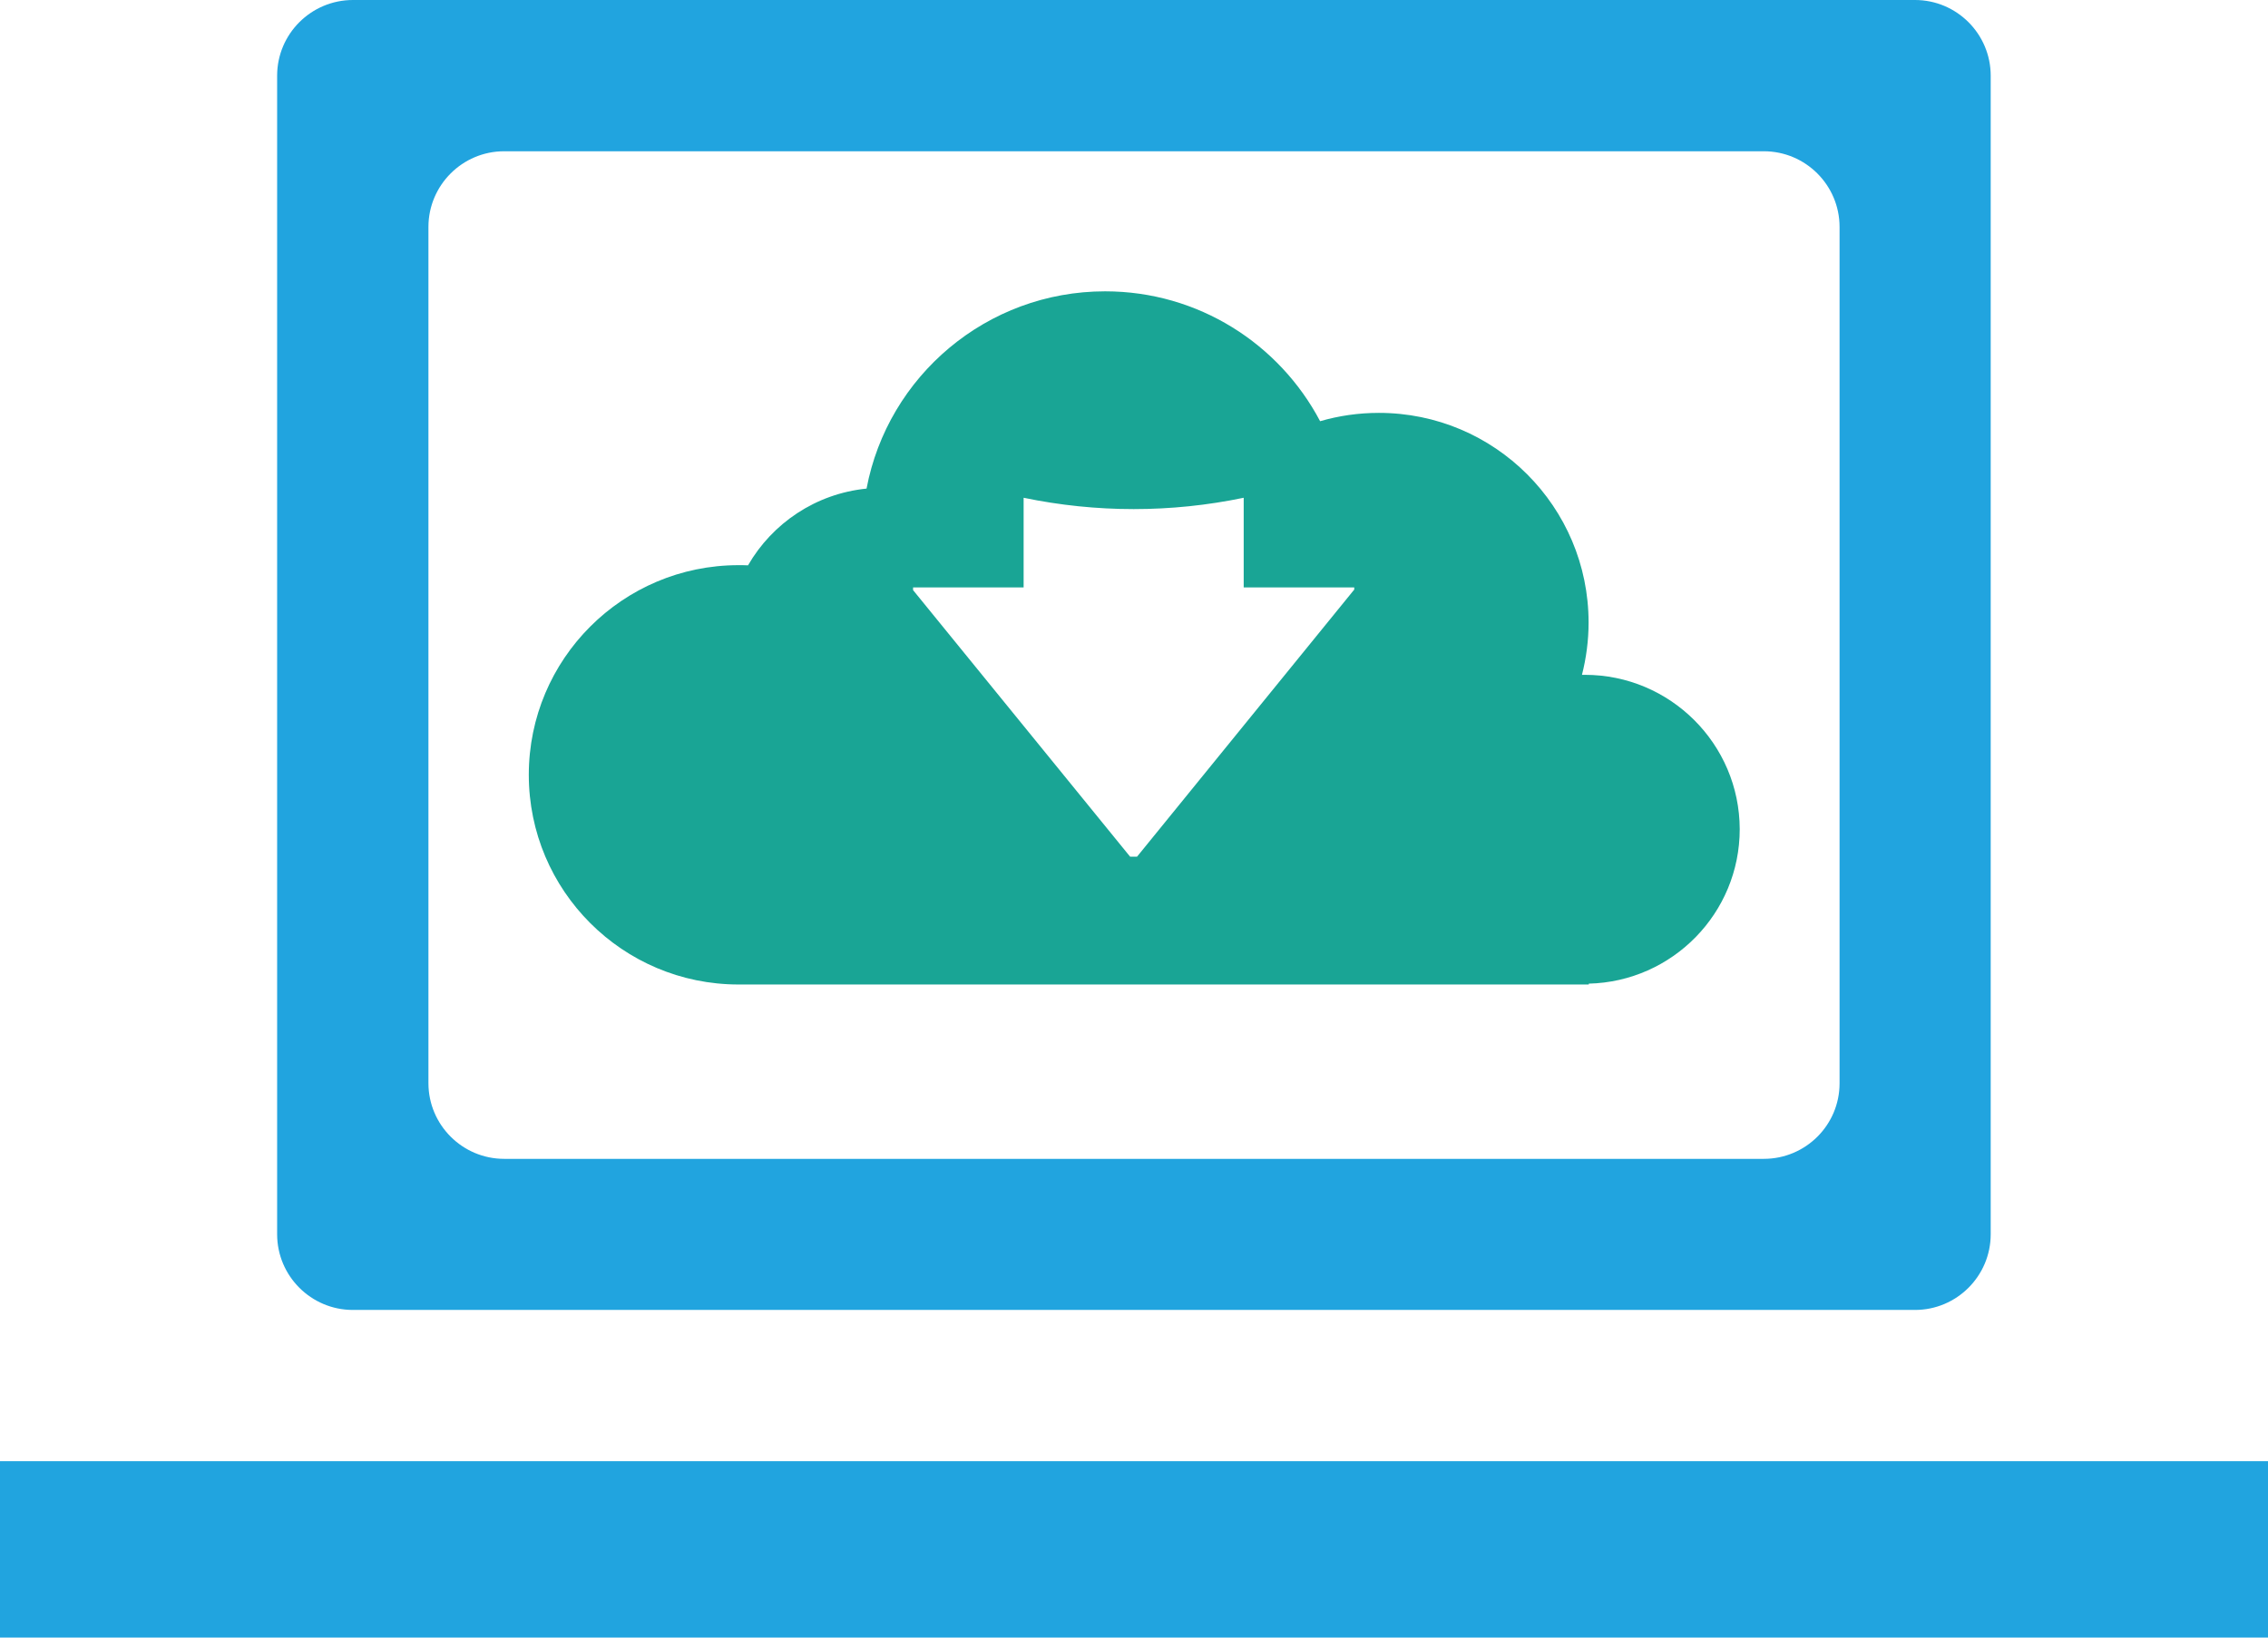
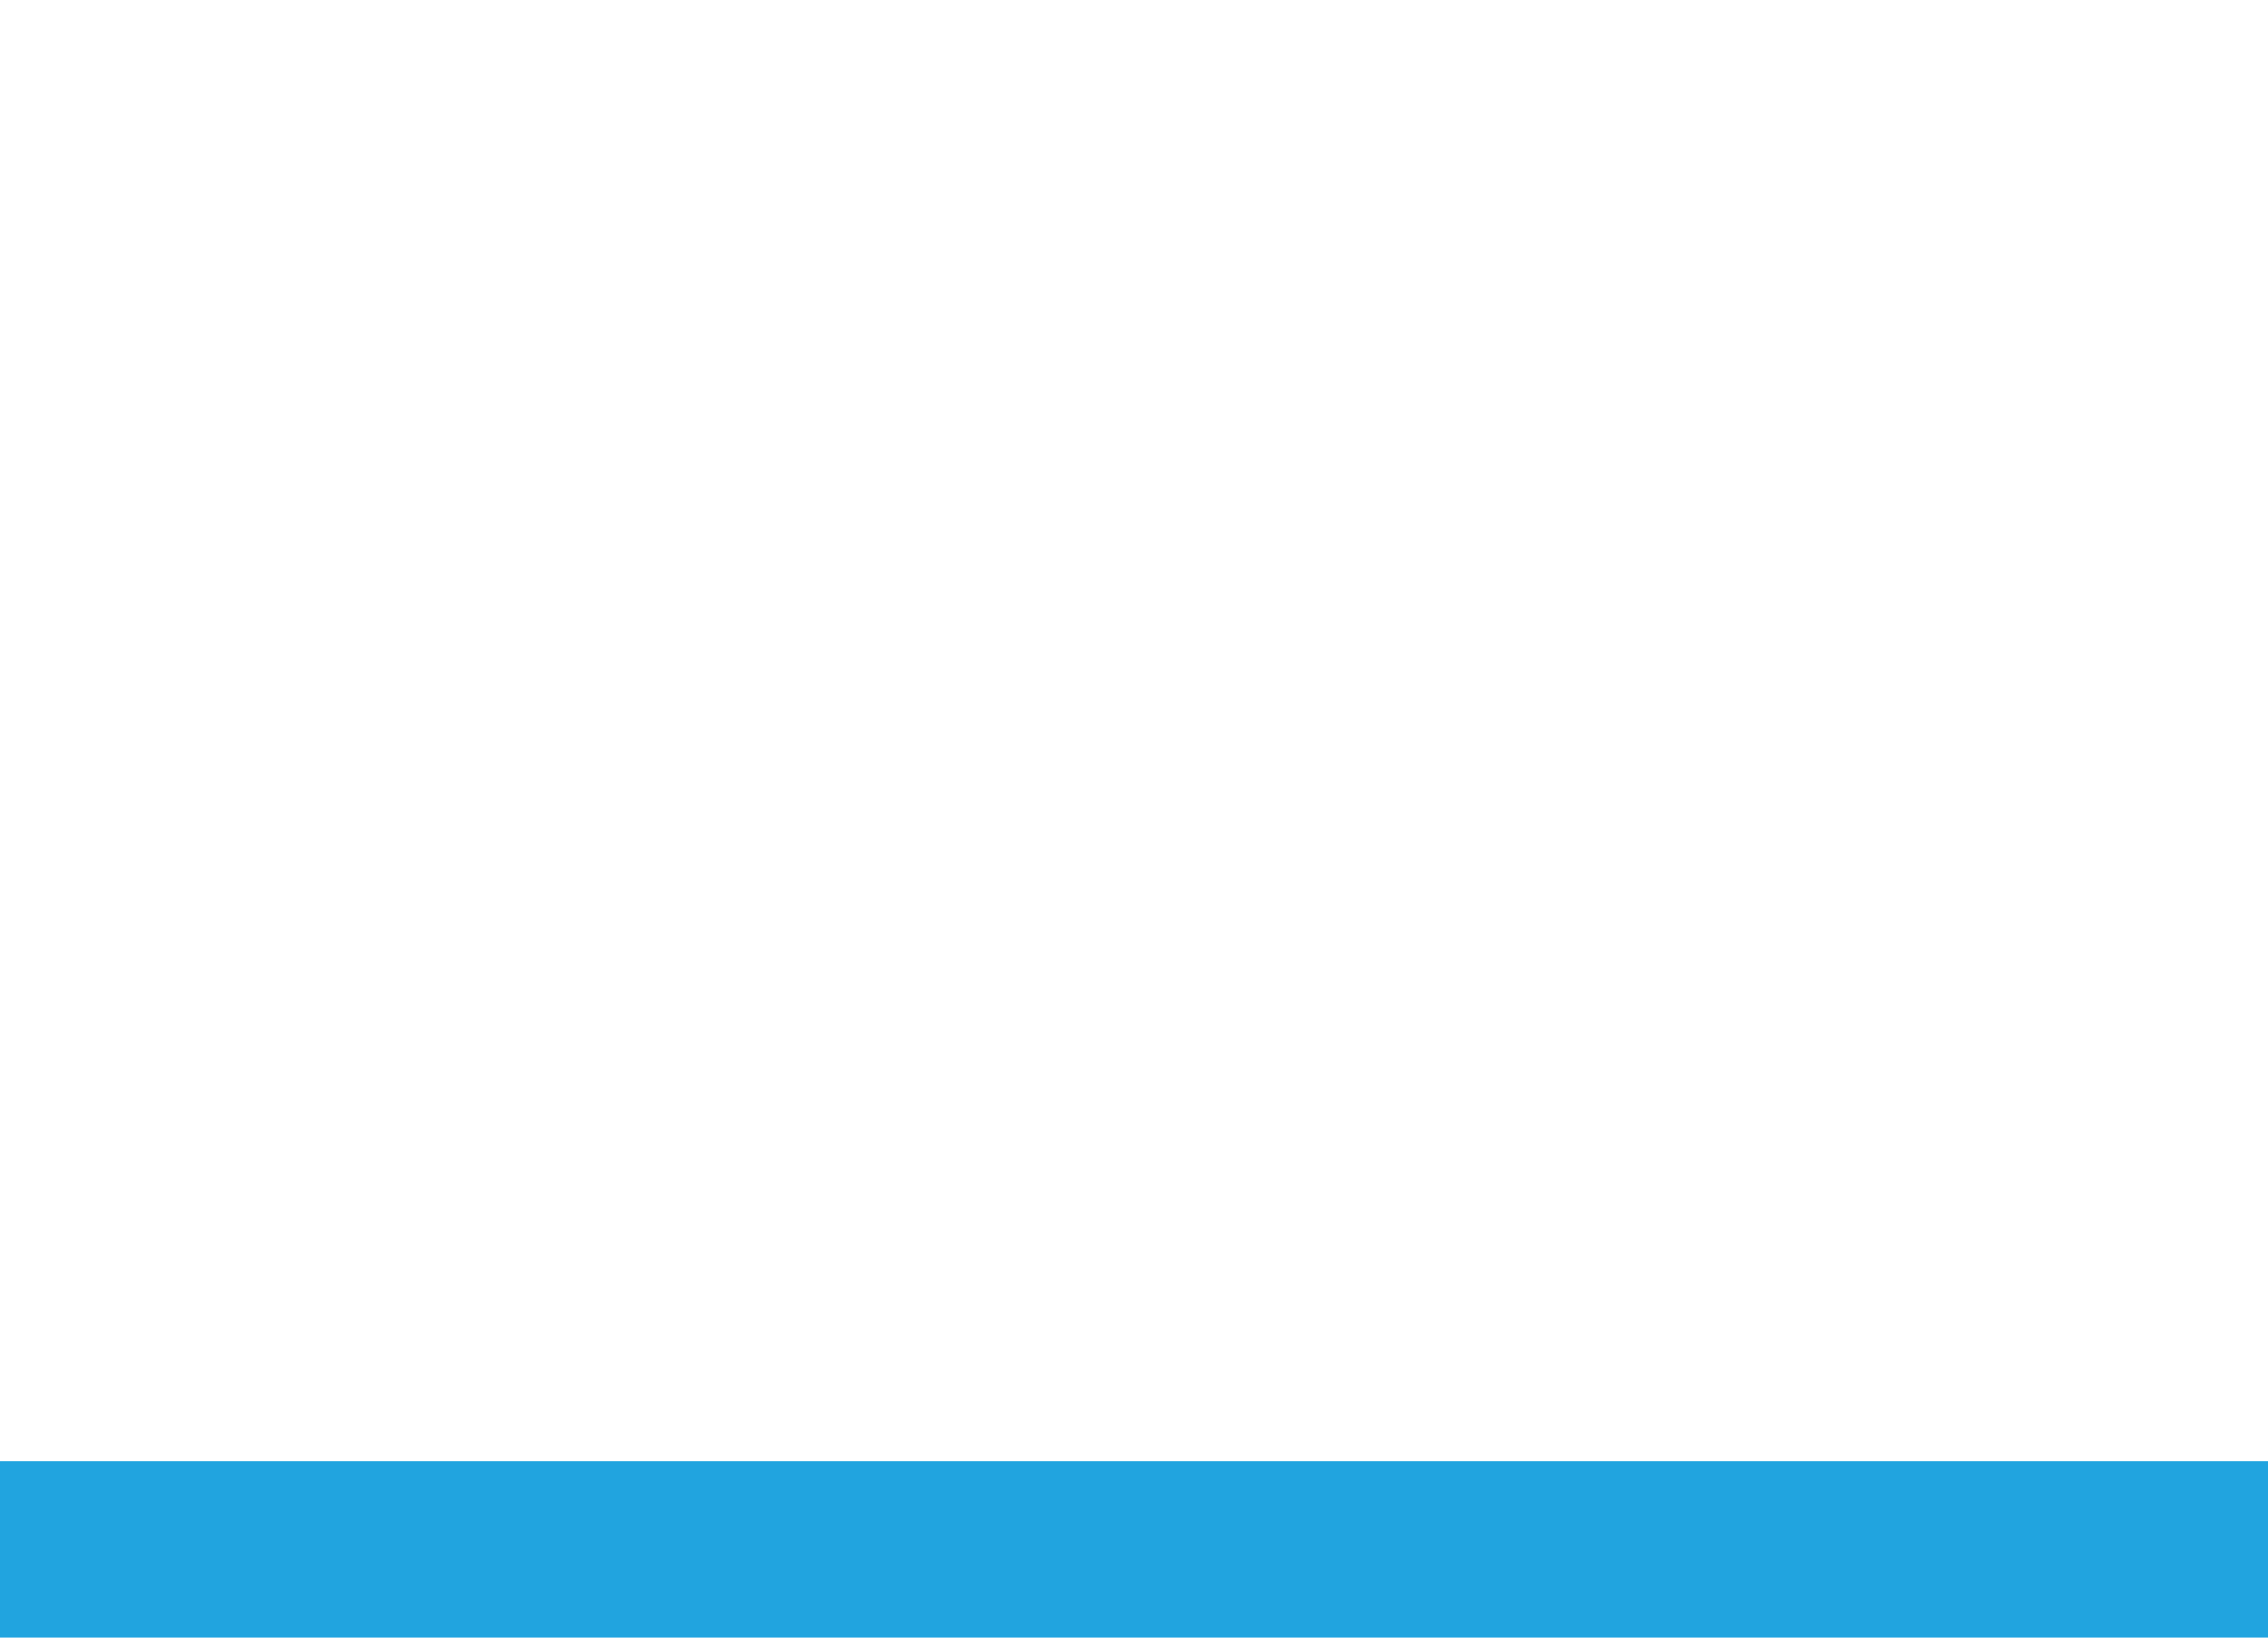
<svg xmlns="http://www.w3.org/2000/svg" x="0px" y="0px" width="530.037px" height="382.805px" viewBox="32.621 229.543 530.037 382.805" xml:space="preserve">
-   <path fill="#19A595" d="M403.005,387.292c-0.238,0-0.437,0-0.675,0c0.992-3.889,1.548-8.016,1.548-12.223   c0-27.065-21.946-49.011-49.011-49.011c-4.762,0-9.366,0.675-13.731,1.945c-9.524-18.057-28.454-30.359-50.242-30.359   c-27.7,0-50.797,19.843-55.758,46.114c-11.866,1.191-22.025,8.096-27.7,17.938c-0.754-0.04-1.468-0.04-2.222-0.04   c-27.065,0-49.011,21.946-49.011,49.011s21.946,49.011,49.011,49.011c0.159,0,0.357,0,0.516,0l0,0h198.189v-0.198   c19.565-0.476,35.28-16.469,35.28-36.114C439.158,403.483,422.966,387.292,403.005,387.292z M349.072,367.409l-50.718,62.385   h-1.627l-50.718-62.306v-0.635h25.835V345.9c16.985,3.532,34.487,3.532,51.432,0v20.954h25.835v0.556H349.072z" />
  <rect x="32.621" y="571.114" fill="#21A4DF" width="530.037" height="41.233" />
-   <path fill="#21A4DF" d="M97.388,247.242v270.813c0,9.763,7.937,17.7,17.7,17.7h365.065c9.763,0,17.7-7.937,17.7-17.7V247.242   c0-9.763-7.937-17.7-17.7-17.7H115.127C105.325,229.543,97.388,237.48,97.388,247.242z M444.833,500.435H150.447   c-9.763,0-17.7-7.937-17.7-17.7V282.602c0-9.763,7.937-17.7,17.7-17.7h294.386c9.763,0,17.7,7.937,17.7,17.7v200.173   C462.533,492.537,454.596,500.435,444.833,500.435z" />
</svg>